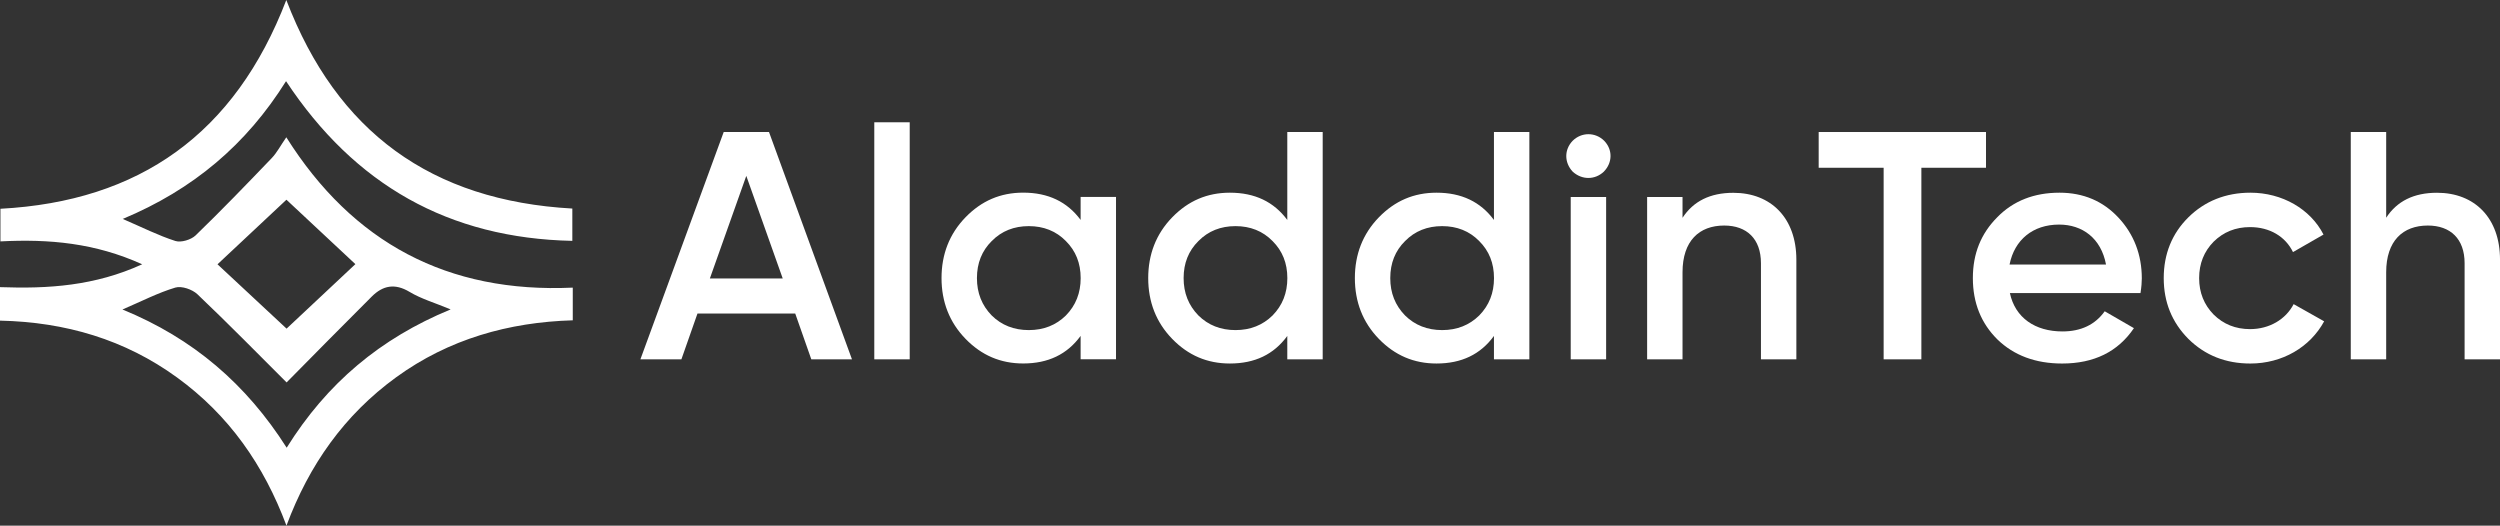
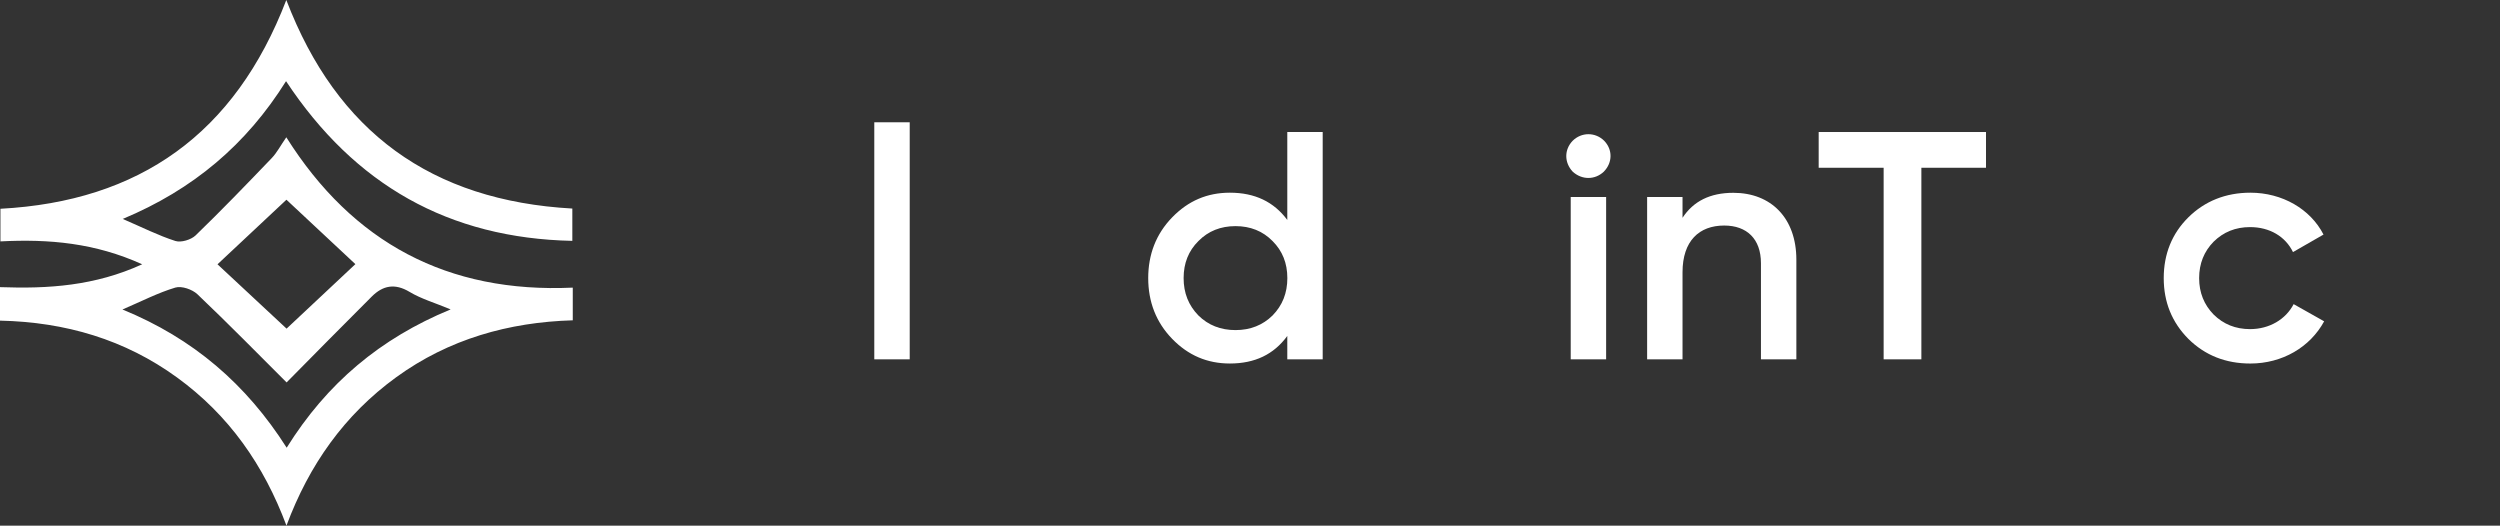
<svg xmlns="http://www.w3.org/2000/svg" width="195" height="41" viewBox="0 0 195 41" fill="none">
  <rect x="0" y="0" width="195" height="41" fill="#333333" stroke="none" />
  <path d="M0 24.997V22.397C3.766 22.535 7.4 22.301 11.09 20.615C7.426 18.951 3.829 18.632 0.034 18.829V16.284C10.861 15.706 18.329 10.448 22.332 0C26.271 10.31 33.654 15.655 44.642 16.267V18.787C35.005 18.586 27.665 14.423 22.311 6.331C19.214 11.278 15.071 14.783 9.573 17.077C11.098 17.735 12.356 18.372 13.678 18.796C14.118 18.938 14.898 18.703 15.254 18.364C17.282 16.402 19.244 14.368 21.196 12.331C21.599 11.911 21.87 11.375 22.332 10.708C27.529 18.955 34.925 22.879 44.676 22.435V24.984C39.686 25.131 35.005 26.447 30.905 29.424C26.86 32.363 24.111 36.258 22.344 41C20.582 36.275 17.846 32.371 13.801 29.437C9.734 26.485 5.117 25.122 0.004 25.009L0 24.997ZM22.357 29.831C20.176 27.655 17.825 25.261 15.398 22.951C14.999 22.573 14.165 22.284 13.678 22.431C12.335 22.833 11.073 23.487 9.552 24.141C15.076 26.397 19.21 29.969 22.361 34.921C25.5 29.894 29.651 26.401 35.15 24.133C33.921 23.621 32.858 23.315 31.943 22.766C30.795 22.078 29.867 22.271 29.007 23.122C26.707 25.412 24.433 27.73 22.353 29.831H22.357ZM22.34 15.58C20.489 17.311 18.714 18.976 16.965 20.615C18.782 22.309 20.599 23.999 22.353 25.634C24.204 23.898 25.983 22.234 27.72 20.603C25.932 18.934 24.149 17.27 22.344 15.58H22.34Z" fill="white" />
-   <path d="M63.282 28.028L62.028 24.456H54.403L53.149 28.028H49.951L56.449 10.297H59.982L66.454 28.028H63.282ZM55.373 21.722H61.053L58.211 13.718L55.369 21.722H55.373Z" fill="white" />
  <path d="M68.195 28.028V9.538H70.957V28.028H68.195Z" fill="white" />
-   <path d="M84.288 15.362H87.049V28.024H84.288V26.2C83.237 27.642 81.754 28.351 79.81 28.351C78.044 28.351 76.561 27.718 75.308 26.426C74.054 25.135 73.439 23.538 73.439 21.689C73.439 19.84 74.054 18.242 75.308 16.951C76.561 15.659 78.044 15.026 79.81 15.026C81.754 15.026 83.237 15.735 84.288 17.152V15.353V15.362ZM80.246 25.747C81.399 25.747 82.369 25.366 83.14 24.607C83.906 23.823 84.292 22.858 84.292 21.693C84.292 20.527 83.906 19.567 83.14 18.804C82.373 18.02 81.399 17.638 80.246 17.638C79.094 17.638 78.124 18.02 77.353 18.804C76.587 19.563 76.201 20.527 76.201 21.693C76.201 22.858 76.587 23.818 77.353 24.607C78.12 25.366 79.094 25.747 80.246 25.747Z" fill="white" />
  <path d="M100.409 10.297H103.17V28.027H100.409V26.204C99.358 27.646 97.876 28.354 95.931 28.354C94.165 28.354 92.682 27.721 91.429 26.43C90.175 25.139 89.561 23.541 89.561 21.692C89.561 19.843 90.175 18.246 91.429 16.955C92.682 15.663 94.165 15.03 95.931 15.03C97.876 15.03 99.358 15.739 100.409 17.156V10.293V10.297ZM96.368 25.747C97.52 25.747 98.49 25.365 99.261 24.606C100.027 23.822 100.413 22.858 100.413 21.692C100.413 20.527 100.027 19.567 99.261 18.804C98.494 18.02 97.52 17.638 96.368 17.638C95.216 17.638 94.245 18.02 93.475 18.804C92.708 19.562 92.322 20.527 92.322 21.692C92.322 22.858 92.708 23.818 93.475 24.606C94.241 25.365 95.216 25.747 96.368 25.747Z" fill="white" />
-   <path d="M116.528 10.297H119.29V28.027H116.528V26.204C115.477 27.646 113.995 28.354 112.05 28.354C110.284 28.354 108.802 27.721 107.548 26.43C106.294 25.139 105.68 23.541 105.68 21.692C105.68 19.843 106.294 18.246 107.548 16.955C108.802 15.663 110.284 15.03 112.05 15.03C113.995 15.03 115.477 15.739 116.528 17.156V10.293V10.297ZM112.487 25.747C113.639 25.747 114.609 25.365 115.38 24.606C116.147 23.822 116.532 22.858 116.532 21.692C116.532 20.527 116.147 19.567 115.38 18.804C114.613 18.02 113.639 17.638 112.487 17.638C111.335 17.638 110.365 18.02 109.594 18.804C108.827 19.562 108.441 20.527 108.441 21.692C108.441 22.858 108.827 23.818 109.594 24.606C110.36 25.365 111.335 25.747 112.487 25.747Z" fill="white" />
-   <path d="M122.669 13.387C122.004 12.678 122.004 11.664 122.669 10.98C123.359 10.297 124.435 10.297 125.126 10.98C125.791 11.664 125.791 12.678 125.1 13.387C124.41 14.045 123.385 14.045 122.669 13.387ZM122.516 28.028V15.366H125.278V28.028H122.516Z" fill="white" />
+   <path d="M122.669 13.387C122.004 12.678 122.004 11.664 122.669 10.98C123.359 10.297 124.435 10.297 125.126 10.98C125.791 11.664 125.791 12.678 125.1 13.387C124.41 14.045 123.385 14.045 122.669 13.387ZM122.516 28.028V15.366H125.278V28.028Z" fill="white" />
  <path d="M140.116 20.25V28.028H137.354V20.531C137.354 18.632 136.253 17.592 134.486 17.592C132.542 17.592 131.237 18.783 131.237 21.24V28.028H128.476V15.366H131.237V16.989C132.08 15.697 133.385 15.039 135.202 15.039C138.146 15.039 140.116 17.014 140.116 20.255V20.25Z" fill="white" />
  <path d="M154.908 10.297V13.085H149.867V28.028H146.924V13.085H141.857V10.297H154.908Z" fill="white" />
-   <path d="M156.772 22.862C157.183 24.787 158.741 25.852 160.868 25.852C162.325 25.852 163.426 25.319 164.168 24.279L166.446 25.596C165.193 27.445 163.325 28.355 160.842 28.355C158.771 28.355 157.081 27.721 155.802 26.48C154.522 25.214 153.883 23.617 153.883 21.692C153.883 19.768 154.522 18.221 155.776 16.955C157.03 15.663 158.669 15.03 160.639 15.03C162.507 15.03 164.04 15.688 165.243 16.98C166.446 18.271 167.061 19.869 167.061 21.718C167.061 21.994 167.035 22.376 166.959 22.858H156.776L156.772 22.862ZM164.269 20.632C163.884 18.581 162.427 17.517 160.609 17.517C158.563 17.517 157.128 18.707 156.746 20.632H164.269Z" fill="white" />
  <path d="M170.69 26.43C169.411 25.139 168.771 23.567 168.771 21.692C168.771 19.818 169.411 18.221 170.69 16.955C171.97 15.688 173.609 15.03 175.528 15.03C178.01 15.03 180.208 16.297 181.234 18.296L178.853 19.663C178.264 18.447 177.036 17.714 175.502 17.714C174.376 17.714 173.431 18.095 172.66 18.854C171.919 19.613 171.533 20.552 171.533 21.692C171.533 22.833 171.919 23.768 172.66 24.531C173.427 25.29 174.376 25.671 175.502 25.671C177.01 25.671 178.29 24.912 178.904 23.722L181.284 25.063C180.183 27.088 178.01 28.355 175.528 28.355C173.609 28.355 171.995 27.721 170.69 26.43Z" fill="white" />
-   <path d="M195.001 20.25V28.028H192.239V20.531C192.239 18.632 191.137 17.592 189.371 17.592C187.427 17.592 186.122 18.783 186.122 21.24V28.028H183.36V10.297H186.122V16.984C186.965 15.693 188.27 15.035 190.087 15.035C193.031 15.035 195.001 17.009 195.001 20.25Z" fill="white" />
</svg>